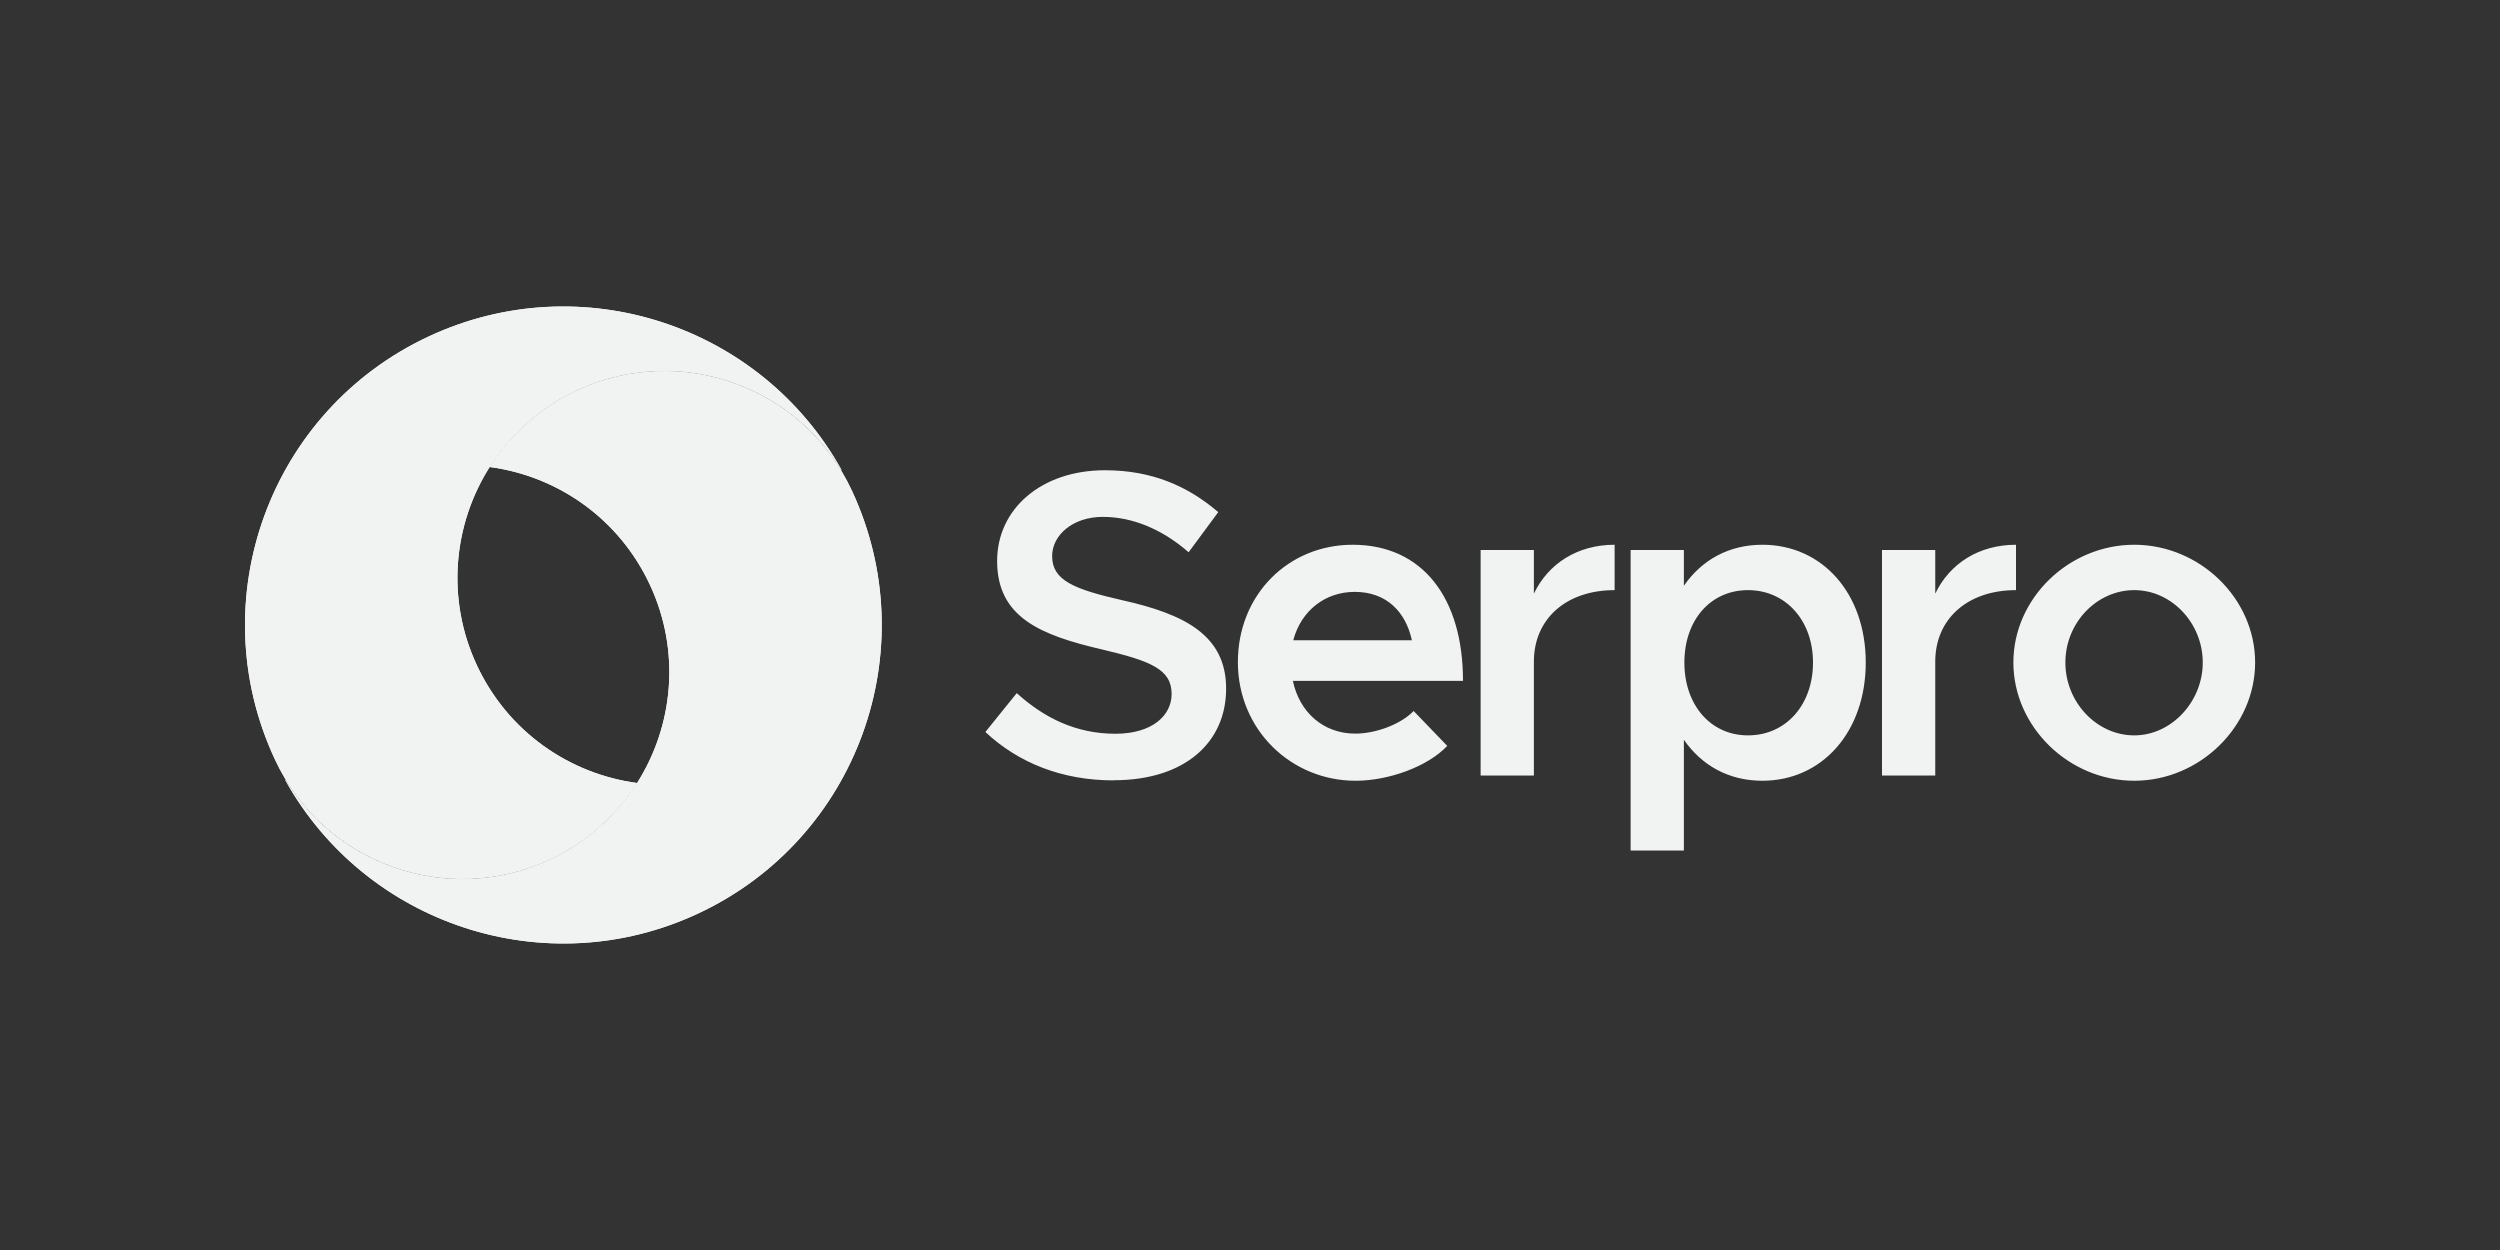
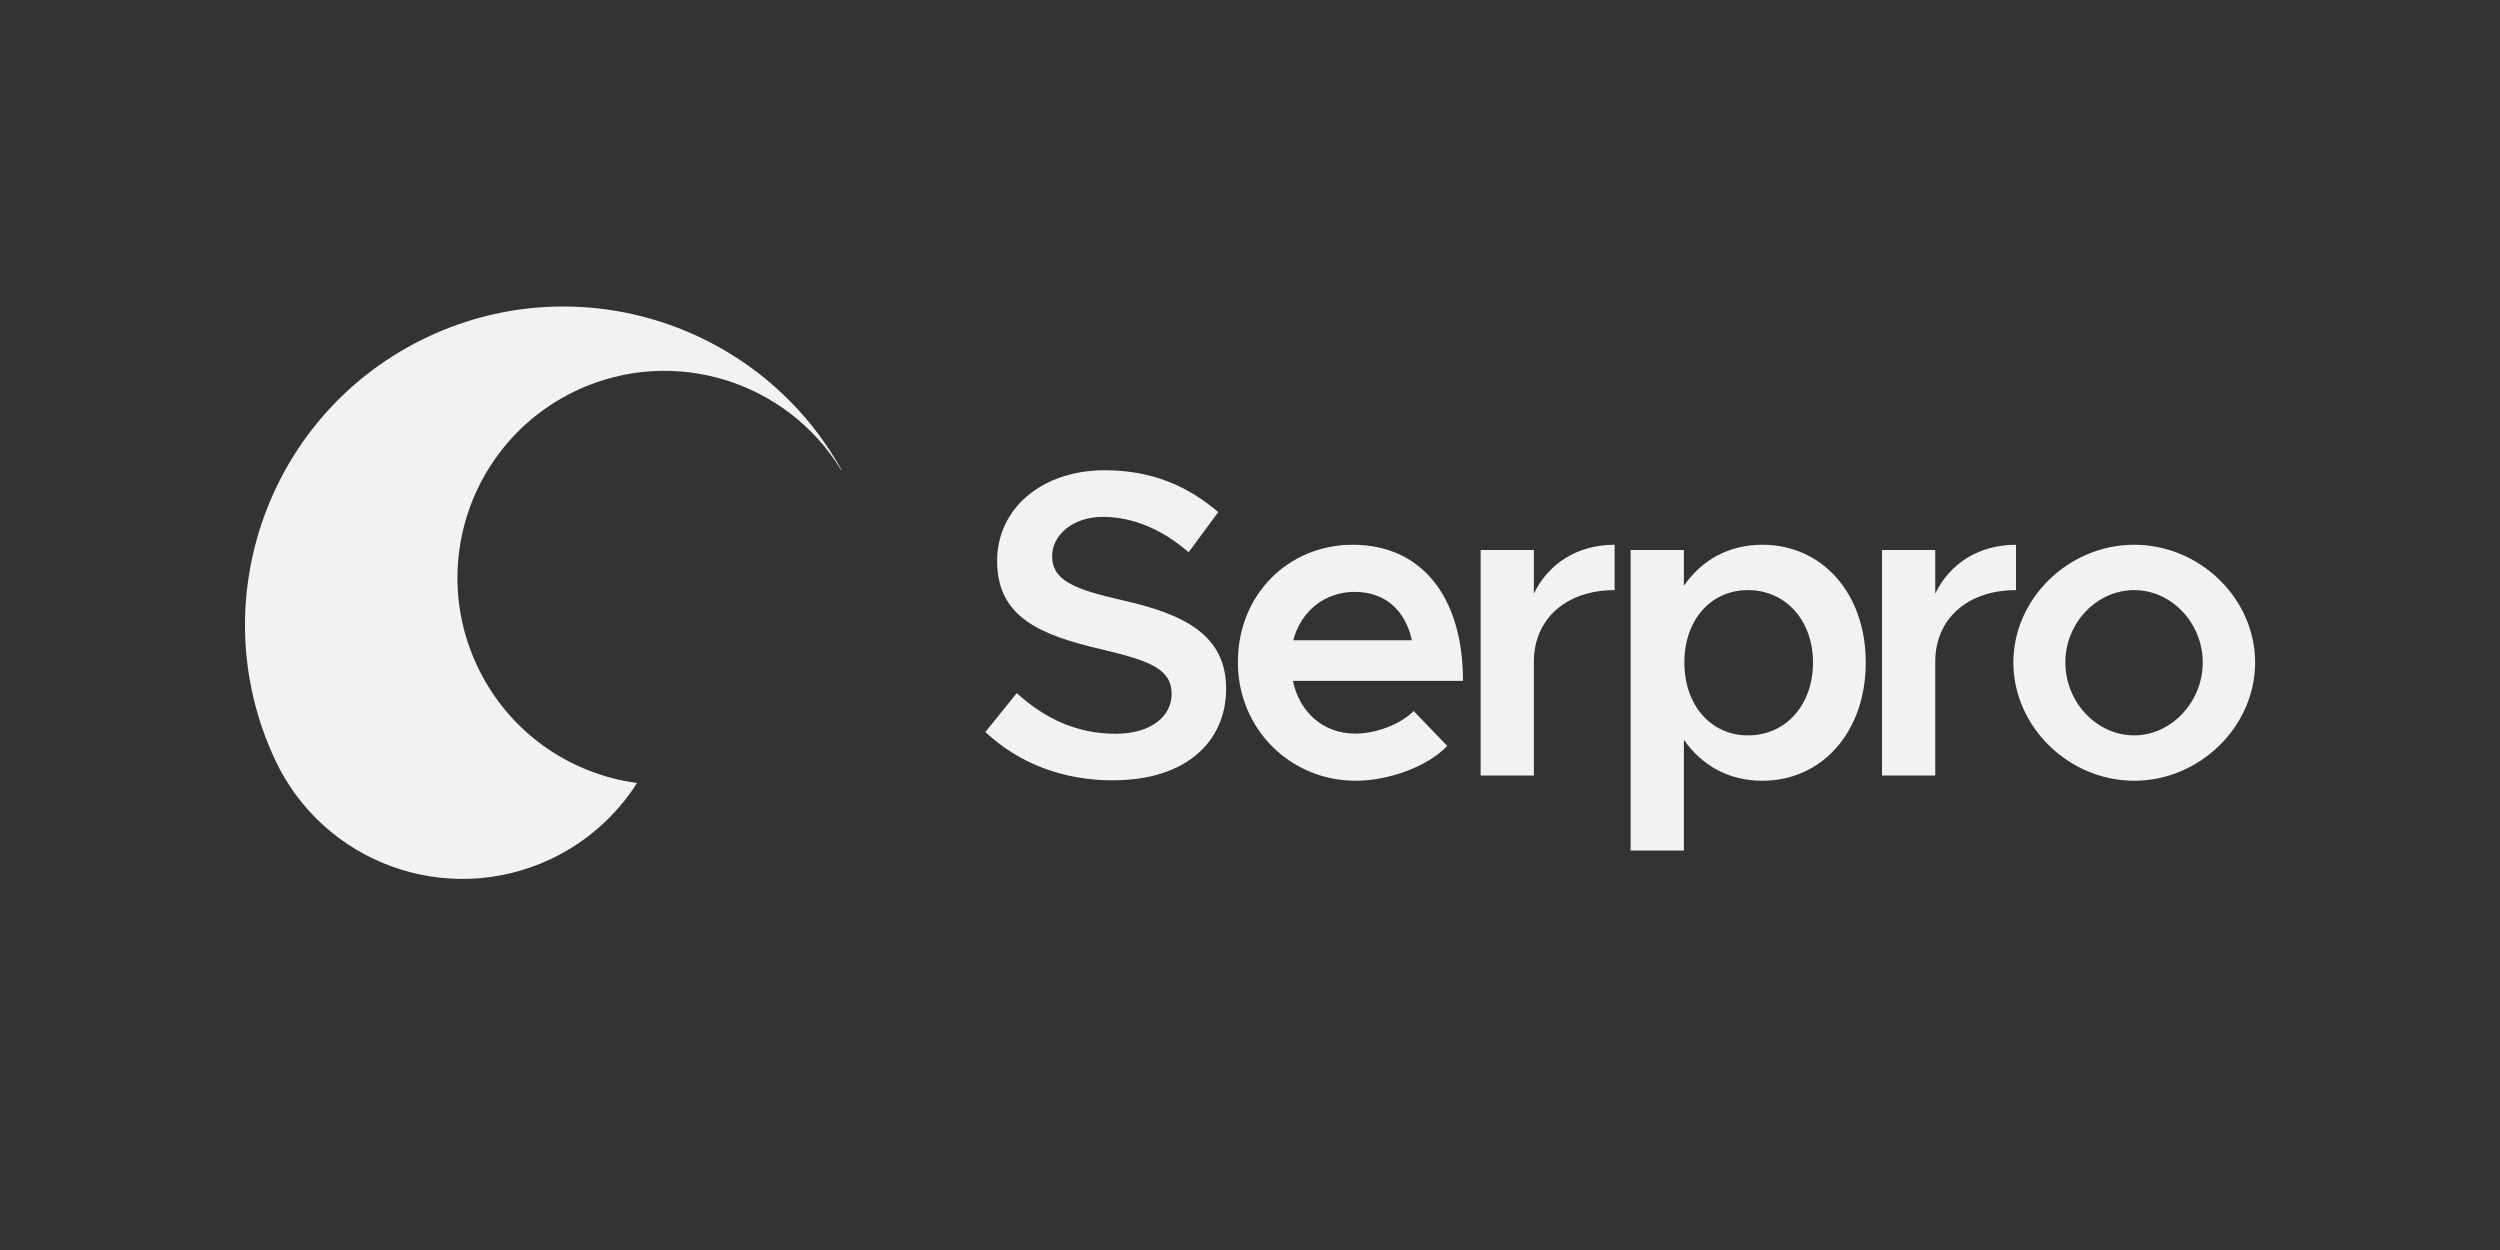
<svg xmlns="http://www.w3.org/2000/svg" id="Layer_1" viewBox="0 0 200 100">
  <rect x="0" y="0" width="200" height="100" fill="#333333" stroke="none" />
  <defs>
    <style>.cls-1,.cls-2{fill:#f1f2f2;}.cls-2{fill-rule:evenodd;}.cls-3{clip-path:url(#clippath-3);}.cls-4{clip-path:url(#clippath-2);}</style>
    <clipPath id="clippath-2">
-       <path class="cls-1" d="M50.97,62.64c-5.41-.72-10.34-4.1-12.82-9.42-2.48-5.31-1.89-11.27,1.03-15.87,1.64-2.58,4-4.74,6.98-6.13,7.72-3.6,16.8-.73,21.13,6.38.02.03.04.01.03-.01-6.44-11.57-20.82-16.36-33.01-10.68-12.75,5.94-18.26,21.1-12.32,33.84,3.86,8.29,13.71,11.87,22,8.01,2.97-1.39,5.34-3.55,6.98-6.13h0Z" />
-     </clipPath>
+       </clipPath>
    <clipPath id="clippath-3">
-       <path class="cls-1" d="M39.17,37.36c5.41.72,10.34,4.1,12.82,9.42,2.48,5.31,1.89,11.27-1.03,15.87-1.64,2.58-4,4.74-6.98,6.13-7.72,3.6-16.8.73-21.13-6.38-.02-.03-.04-.01-.03.01,6.44,11.57,20.82,16.36,33.01,10.68,12.75-5.94,18.26-21.1,12.32-33.84-3.86-8.29-13.71-11.87-22-8.01-2.97,1.39-5.34,3.55-6.98,6.13h0Z" />
-     </clipPath>
+       </clipPath>
  </defs>
  <g id="Camada_1-2">
    <path class="cls-2" d="M89.09,62.42c5.72,0,9-3.04,9-7.33s-3.35-5.97-8.34-7.08c-3.8-.87-5.58-1.57-5.58-3.52,0-1.67,1.64-3.14,4.05-3.14s4.78,1.01,6.87,2.83l2.37-3.21c-2.41-2.06-5.27-3.35-9.07-3.35-5.06,0-8.62,3.07-8.62,7.26,0,4.5,3.45,5.93,8.41,7.08,3.84.91,5.55,1.57,5.55,3.56,0,1.71-1.54,3.18-4.5,3.18-3.14,0-5.69-1.26-7.89-3.25l-2.51,3.11c2.65,2.48,6.14,3.87,10.26,3.87M108.42,58.69c-2.58,0-4.47-1.74-4.99-4.22h13.61c0-6.66-3.25-10.89-8.83-10.89-5.13,0-9.18,3.98-9.18,9.39s4.26,9.49,9.42,9.49c2.62,0,5.76-1.12,7.33-2.79l-2.69-2.79c-1.01,1.05-3,1.81-4.68,1.81h0ZM108.38,47.35c2.55,0,4.08,1.61,4.57,3.87h-9.49c.63-2.37,2.55-3.87,4.92-3.87ZM122.71,47.49v-3.49h-4.26v18.04h4.26v-9.11c0-3.42,2.58-5.72,6.46-5.72v-3.63c-2.97,0-5.3,1.5-6.46,3.91ZM140.99,43.58c-2.69,0-4.85,1.22-6.28,3.28v-2.86h-4.26v24.04h4.26v-8.86c1.43,2.06,3.59,3.28,6.28,3.28,4.78,0,8.27-3.91,8.27-9.46s-3.49-9.42-8.27-9.42h0ZM139.84,58.83c-3,0-5.09-2.44-5.09-5.83s2.09-5.79,5.09-5.79,5.2,2.41,5.2,5.79-2.16,5.83-5.2,5.83ZM154.82,47.49v-3.49h-4.26v18.04h4.26v-9.11c0-3.42,2.58-5.72,6.46-5.72v-3.63c-2.97,0-5.3,1.5-6.46,3.91ZM170.74,62.46c5.23,0,9.67-4.33,9.67-9.46s-4.43-9.42-9.67-9.42-9.67,4.29-9.67,9.42,4.43,9.46,9.67,9.46ZM170.74,58.83c-3,0-5.51-2.65-5.51-5.83s2.51-5.79,5.51-5.79,5.48,2.65,5.48,5.79-2.51,5.83-5.48,5.83Z" />
    <path class="cls-1" d="M50.97,62.64c-5.41-.72-10.34-4.1-12.82-9.42-2.48-5.31-1.89-11.27,1.03-15.87,1.64-2.58,4-4.74,6.98-6.13,7.72-3.6,16.8-.73,21.13,6.38.02.03.04.01.03-.01-6.44-11.57-20.82-16.36-33.01-10.68-12.75,5.94-18.26,21.1-12.32,33.84,3.86,8.29,13.71,11.87,22,8.01,2.97-1.39,5.34-3.55,6.98-6.13h0Z" />
    <g class="cls-4">
-       <rect class="cls-1" x="16.04" y="21.23" width="51.28" height="51.4" />
-     </g>
-     <path class="cls-1" d="M39.17,37.36c5.41.72,10.34,4.1,12.82,9.42,2.48,5.31,1.89,11.27-1.03,15.87-1.64,2.58-4,4.74-6.98,6.13-7.72,3.6-16.8.73-21.13-6.38-.02-.03-.04-.01-.03.01,6.44,11.57,20.82,16.36,33.01,10.68,12.75-5.94,18.26-21.1,12.32-33.84-3.86-8.29-13.71-11.87-22-8.01-2.97,1.39-5.34,3.55-6.98,6.13h0Z" />
+       </g>
    <g class="cls-3">
-       <rect class="cls-1" x="22.82" y="27.37" width="51.28" height="51.4" />
-     </g>
+       </g>
  </g>
</svg>